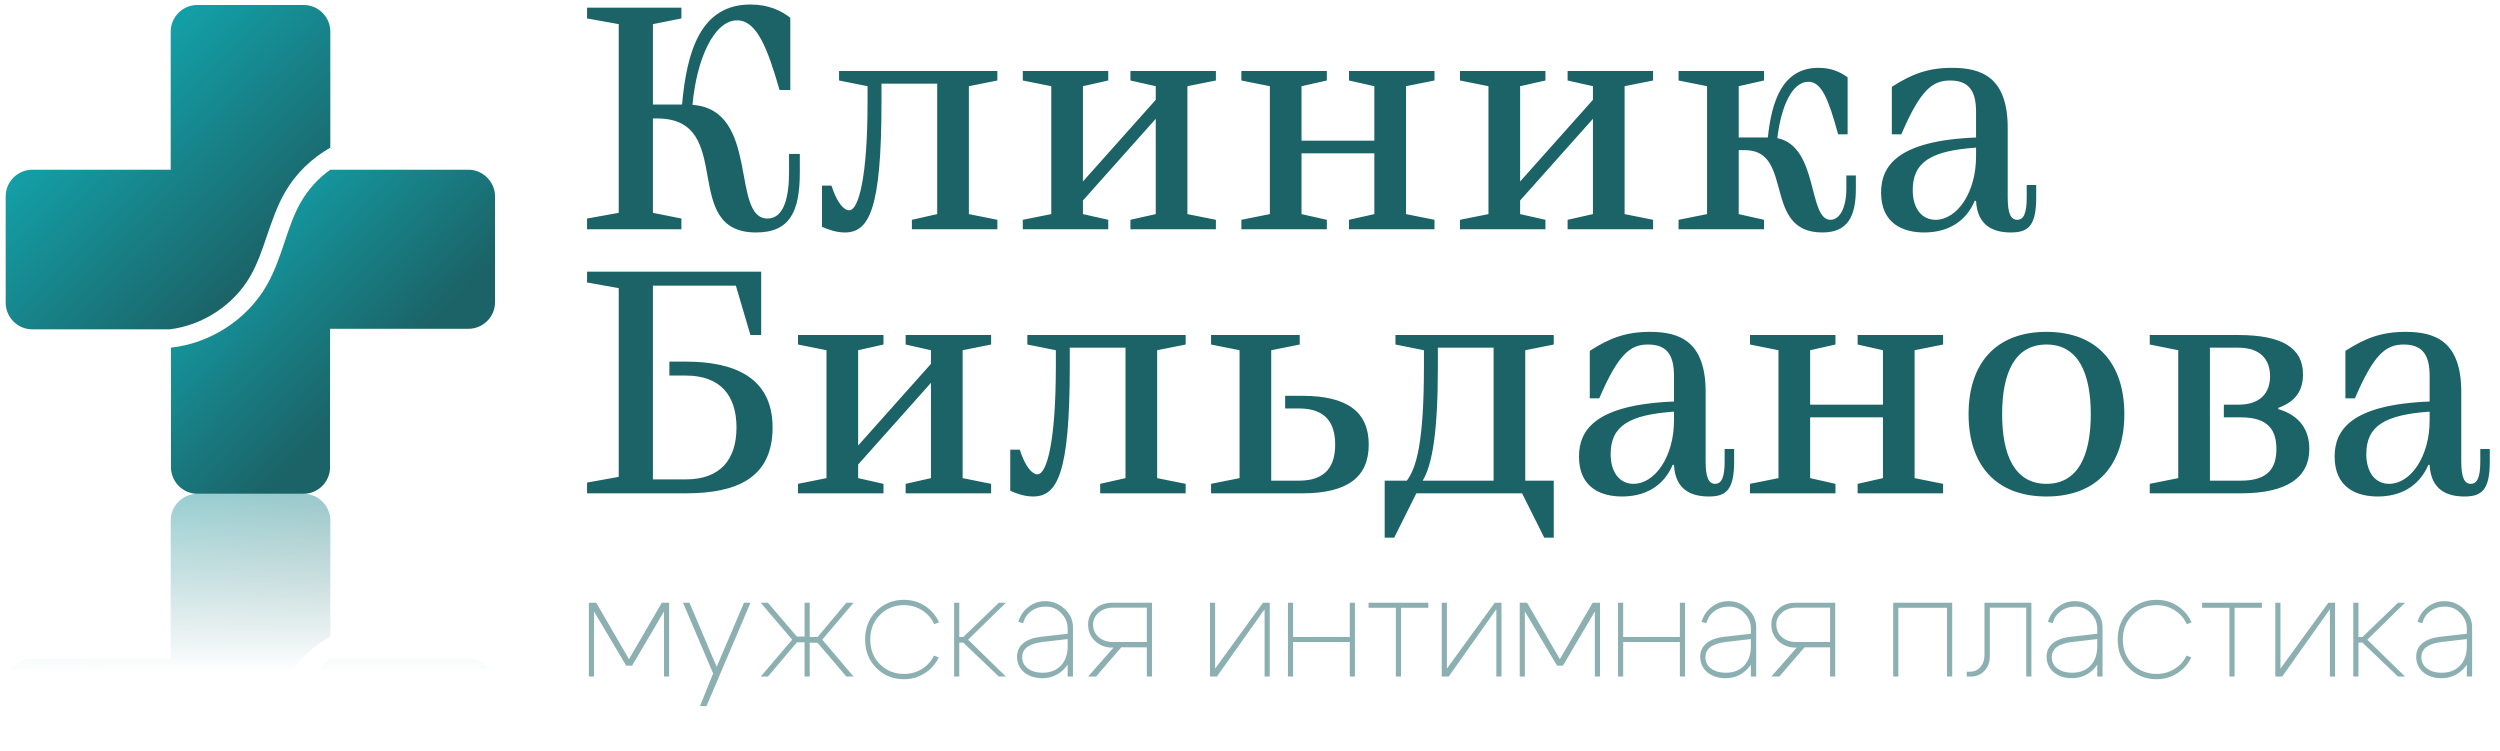
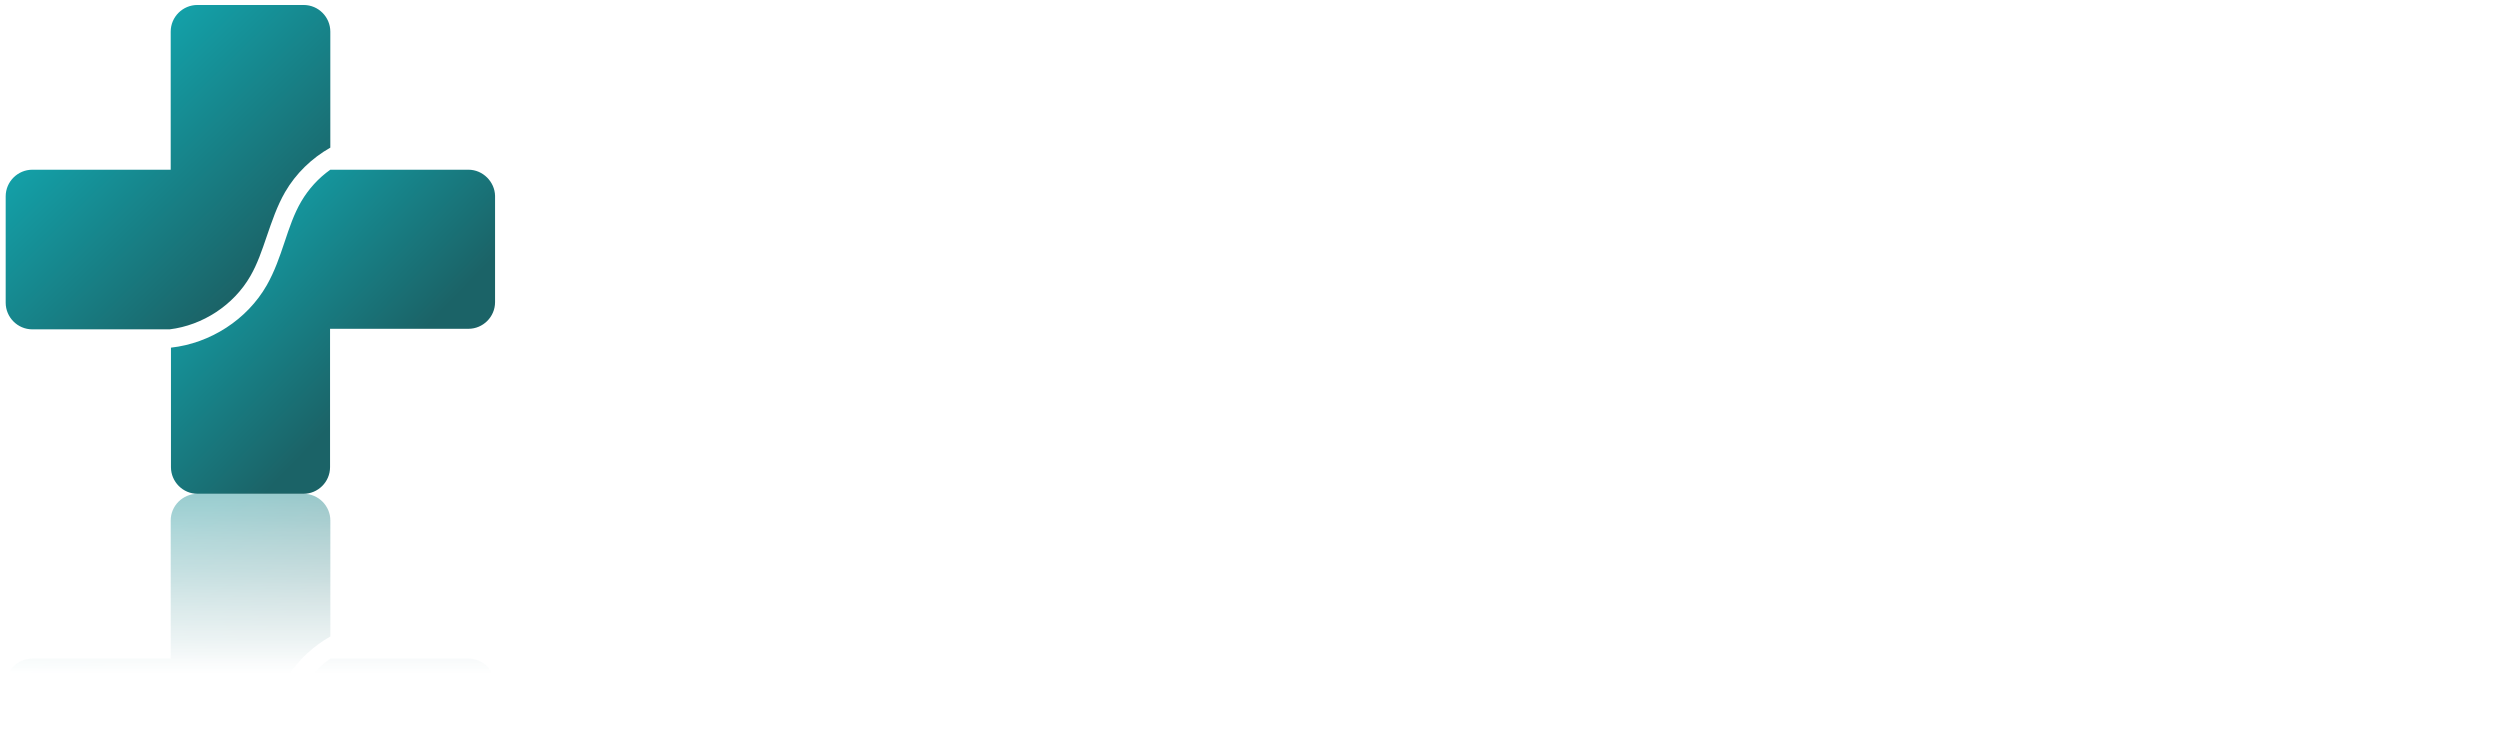
<svg xmlns="http://www.w3.org/2000/svg" width="303" height="91" viewBox="0 0 303 91" fill="none">
-   <path d="M71.151 27.791V26.487L74.988 25.796V2.926L71.151 2.235V0.93H82.586V2.235L79.133 2.926V12.672H82.663C83.239 6.264 84.889 0.547 90.951 0.547C93.177 0.547 94.712 1.314 95.786 2.158V10.907H94.482C93.024 5.842 91.719 2.465 89.34 2.465C86.539 2.465 84.428 7.147 83.929 12.711C92.141 13.286 88.534 26.487 93.024 26.487C95.019 26.487 95.633 23.877 95.633 20.884V18.659H96.938V20.884C96.938 25.566 95.786 28.175 91.642 28.175C82.279 28.175 89.263 14.361 79.67 14.361H79.133V25.796L82.586 26.487V27.791H71.151ZM120.88 27.791H110.52V26.64L113.59 25.949V10.14H106.836V12.442C106.836 25.489 105.301 28.175 102.385 28.175C101.31 28.175 100.313 27.791 99.622 27.484V22.496H100.773C101.464 24.645 102.308 25.489 102.922 25.489C104.073 25.489 105.148 21.421 105.148 12.404V10.447L101.694 9.756V8.605H120.88V9.756L117.427 10.447V25.949L120.88 26.64V27.791ZM123.96 27.791V26.64L127.414 25.949V10.447L123.96 9.756V8.605H134.321V9.756L131.251 10.447V21.997L140.077 12.097V10.447L137.007 9.756V8.605H147.367V9.756L143.914 10.447V25.949L147.367 26.64V27.791H137.007V26.64L140.077 25.949V14.399L131.251 24.299V25.949L134.321 26.64V27.791H123.96ZM150.454 27.791V26.64L153.907 25.949V10.447L150.454 9.756V8.605H160.814V9.756L157.744 10.447V17.047H166.57V10.447L163.5 9.756V8.605H173.861V9.756L170.407 10.447V25.949L173.861 26.64V27.791H163.5V26.64L166.57 25.949V18.582H157.744V25.949L160.814 26.64V27.791H150.454ZM176.947 27.791V26.64L180.401 25.949V10.447L176.947 9.756V8.605H187.308V9.756L184.238 10.447V21.997L193.064 12.097V10.447L189.994 9.756V8.605H200.355V9.756L196.901 10.447V25.949L200.355 26.64V27.791H189.994V26.64L193.064 25.949V14.399L184.238 24.299V25.949L187.308 26.64V27.791H176.947ZM203.441 27.791V26.64L206.894 25.949V10.447L203.441 9.756V8.605H213.801V9.756L210.732 10.447V16.663H214.262C214.722 12.327 215.989 8.221 220.402 8.221C222.013 8.221 223.088 8.758 223.932 9.372V16.279H222.781C221.63 12.059 220.785 9.91 219.174 9.91C217.217 9.91 215.874 12.864 215.413 16.74C220.44 17.776 219.097 26.64 221.86 26.64C223.011 26.64 223.778 25.105 223.778 22.88V21.268H224.93V22.88C224.93 26.256 223.932 28.175 220.862 28.175C213.571 28.175 217.485 18.198 211.499 18.198H210.732V25.949L213.801 26.64V27.791H203.441ZM239.498 18.966V17.891C234.126 18.275 231.823 19.579 231.823 23.033C231.823 25.335 232.974 26.64 234.586 26.64C237.195 26.64 239.498 23.34 239.498 18.966ZM239.498 24.338H239.344C238.193 27.024 235.891 28.175 233.205 28.175C230.749 28.175 227.986 27.177 227.986 23.34C227.986 20.155 229.905 17.047 239.498 16.663V13.593C239.498 11.291 238.845 9.756 236.351 9.756C234.202 9.756 232.744 10.907 230.442 16.279H229.291V10.524C231.67 8.989 233.665 8.221 236.581 8.221C240.188 8.221 243.335 9.372 243.335 15.512V23.954C243.335 25.873 243.719 26.64 244.486 26.64C245.254 26.64 245.637 25.873 245.637 23.954V22.419H246.788V23.954C246.788 27.407 245.791 28.175 243.719 28.175C241.647 28.175 239.651 27.407 239.498 24.338ZM83.123 59.791H71.151V58.487L74.988 57.796V34.926L71.151 34.235V32.93H92.256V40.605H90.951L89.186 34.619H79.133V58.103H83.123C87.344 58.103 89.263 55.647 89.263 51.81C89.263 47.972 87.344 45.517 83.123 45.517H81.128V43.828H83.123C88.879 43.828 93.638 45.67 93.638 51.81C93.638 57.949 89.263 59.791 83.123 59.791ZM96.717 59.791V58.64L100.17 57.949V42.447L96.717 41.756V40.605H107.078V41.756L104.008 42.447V53.997L112.833 44.097V42.447L109.764 41.756V40.605H120.124V41.756L116.671 42.447V57.949L120.124 58.64V59.791H109.764V58.64L112.833 57.949V46.399L104.008 56.299V57.949L107.078 58.64V59.791H96.717ZM143.702 59.791H133.341V58.64L136.411 57.949V42.14H129.657V44.442C129.657 57.489 128.122 60.175 125.206 60.175C124.132 60.175 123.134 59.791 122.443 59.484V54.496H123.594C124.285 56.645 125.129 57.489 125.743 57.489C126.894 57.489 127.969 53.421 127.969 44.404V42.447L124.515 41.756V40.605H143.702V41.756L140.248 42.447V57.949L143.702 58.64V59.791ZM157.833 47.972C163.358 47.972 165.891 49.968 165.891 53.882C165.891 57.796 163.358 59.791 157.833 59.791H146.781V58.64L150.235 57.949V42.447L146.781 41.756V40.605H157.526V41.756L154.072 42.447V58.256H157.449C160.749 58.256 161.823 56.414 161.823 53.882C161.823 51.349 160.749 49.507 157.449 49.507H155.76V47.972H157.833ZM174.27 42.14V44.442C174.27 52.501 173.579 56.338 172.428 58.256H181.023V42.14H174.27ZM169.128 40.605H188.314V41.756L184.861 42.447V58.256H188.314V65.163H187.163L184.477 59.791H171.661L168.974 65.163H167.823V58.256H170.509C171.661 56.721 172.581 53.652 172.581 44.442V42.447L169.128 41.756V40.605ZM202.886 50.966V49.891C197.514 50.275 195.212 51.58 195.212 55.033C195.212 57.335 196.363 58.64 197.975 58.64C200.584 58.64 202.886 55.34 202.886 50.966ZM202.886 56.338H202.733C201.582 59.024 199.279 60.175 196.593 60.175C194.137 60.175 191.374 59.177 191.374 55.34C191.374 52.155 193.293 49.047 202.886 48.663V45.593C202.886 43.291 202.234 41.756 199.74 41.756C197.591 41.756 196.133 42.907 193.83 48.279H192.679V42.524C195.058 40.989 197.054 40.221 199.97 40.221C203.577 40.221 206.724 41.372 206.724 47.512V55.954C206.724 57.873 207.107 58.64 207.875 58.64C208.642 58.64 209.026 57.873 209.026 55.954V54.419H210.177V55.954C210.177 59.407 209.179 60.175 207.107 60.175C205.035 60.175 203.04 59.407 202.886 56.338ZM212.097 59.791V58.64L215.551 57.949V42.447L212.097 41.756V40.605H222.458V41.756L219.388 42.447V49.047H228.214V42.447L225.144 41.756V40.605H235.505V41.756L232.051 42.447V57.949L235.505 58.64V59.791H225.144V58.64L228.214 57.949V50.582H219.388V57.949L222.458 58.64V59.791H212.097ZM248.03 41.756C244.193 41.756 242.658 45.21 242.658 50.198C242.658 55.187 244.193 58.64 248.03 58.64C251.868 58.64 253.403 55.187 253.403 50.198C253.403 45.21 251.868 41.756 248.03 41.756ZM248.03 60.175C241.891 60.175 238.591 56.338 238.591 50.198C238.591 44.059 241.891 40.221 248.03 40.221C254.17 40.221 257.47 44.059 257.47 50.198C257.47 56.338 254.17 60.175 248.03 60.175ZM267.841 42.14V58.256H271.601C274.902 58.256 275.899 56.721 275.899 54.419C275.899 52.117 274.902 50.582 271.601 50.582H269.529V49.047H271.295C273.981 49.047 275.132 47.589 275.132 45.593C275.132 43.598 273.981 42.14 271.295 42.14H267.841ZM271.601 59.791H260.55V58.64L264.004 57.949V42.447L260.55 41.756V40.605H271.295C276.667 40.605 279.123 42.217 279.123 45.363C279.123 47.282 278.278 48.663 276.129 49.431V49.584C278.739 50.352 279.89 52.117 279.89 54.419C279.89 57.796 277.281 59.791 271.601 59.791ZM294.471 50.966V49.891C289.099 50.275 286.796 51.58 286.796 55.033C286.796 57.335 287.948 58.64 289.559 58.64C292.169 58.64 294.471 55.34 294.471 50.966ZM294.471 56.338H294.317C293.166 59.024 290.864 60.175 288.178 60.175C285.722 60.175 282.959 59.177 282.959 55.34C282.959 52.155 284.878 49.047 294.471 48.663V45.593C294.471 43.291 293.819 41.756 291.324 41.756C289.176 41.756 287.717 42.907 285.415 48.279H284.264V42.524C286.643 40.989 288.638 40.221 291.555 40.221C295.162 40.221 298.308 41.372 298.308 47.512V55.954C298.308 57.873 298.692 58.64 299.459 58.64C300.227 58.64 300.611 57.873 300.611 55.954V54.419H301.762V55.954C301.762 59.407 300.764 60.175 298.692 60.175C296.62 60.175 294.624 59.407 294.471 56.338Z" fill="#1B6367" />
-   <path d="M71.369 82V73.055H72.264L76.235 79.889L80.207 73.055H81.101V82H80.475V74.111L76.611 80.676H75.895L71.996 74.111V82H71.369ZM90.171 73.055H90.958L85.627 85.578H84.84L86.432 81.624L82.783 73.055H83.57L86.862 80.819L90.171 73.055ZM97.513 73.055H98.139V77.206H99.088L102.576 73.055H103.453L99.66 77.528L103.453 82H102.576L99.088 77.903H98.139V82H97.513V77.85H96.583L93.077 82H92.2L96.011 77.528L92.2 73.055H93.077L96.583 77.152H97.513V73.055ZM106.657 74.522C105.87 75.298 105.477 76.293 105.477 77.51C105.477 78.726 105.87 79.728 106.657 80.515C107.444 81.29 108.41 81.678 109.555 81.678C110.354 81.678 111.076 81.481 111.72 81.088C112.376 80.694 112.865 80.151 113.187 79.46L113.777 79.674C113.396 80.485 112.823 81.129 112.06 81.606C111.309 82.084 110.474 82.322 109.555 82.322C108.244 82.322 107.128 81.869 106.21 80.962C105.304 80.056 104.851 78.905 104.851 77.51C104.851 76.115 105.304 74.964 106.21 74.057C107.128 73.151 108.244 72.698 109.555 72.698C110.498 72.698 111.344 72.942 112.096 73.431C112.859 73.92 113.431 74.588 113.813 75.435L113.223 75.649C112.901 74.934 112.412 74.373 111.756 73.968C111.1 73.55 110.366 73.342 109.555 73.342C108.41 73.342 107.444 73.735 106.657 74.522ZM115.638 82V73.055H116.264V77.206H116.747L121.058 73.055H121.917L117.337 77.528L121.917 82H121.058L116.747 77.885H116.264V82H115.638ZM129.4 77.456L126.323 77.814C124.701 78.017 123.89 78.631 123.89 79.656C123.89 80.217 124.116 80.67 124.57 81.016C125.035 81.362 125.625 81.535 126.341 81.535C127.283 81.535 128.028 81.249 128.577 80.676C129.125 80.092 129.4 79.311 129.4 78.333H130.044C130.044 79.43 129.686 80.348 128.97 81.088C128.255 81.827 127.372 82.197 126.323 82.197C125.44 82.197 124.707 81.958 124.122 81.481C123.55 80.992 123.264 80.36 123.264 79.585C123.264 78.917 123.514 78.374 124.015 77.957C124.528 77.54 125.255 77.277 126.197 77.17L129.4 76.812V76.204C129.4 75.488 129.143 74.862 128.63 74.326C128.13 73.789 127.503 73.521 126.752 73.521C126.072 73.521 125.482 73.705 124.981 74.075C124.48 74.445 124.158 74.928 124.015 75.524L123.425 75.381C123.627 74.642 124.027 74.039 124.623 73.574C125.231 73.097 125.917 72.859 126.68 72.859C127.587 72.859 128.374 73.175 129.042 73.807C129.71 74.427 130.044 75.166 130.044 76.025V82H129.4V77.456ZM134.917 77.814H138.996V73.646H134.917C134.226 73.646 133.647 73.843 133.182 74.236C132.717 74.63 132.485 75.113 132.485 75.685C132.485 76.305 132.711 76.818 133.164 77.224C133.629 77.617 134.214 77.814 134.917 77.814ZM135.901 78.458L132.842 82H131.876L134.953 78.494C134.083 78.518 133.349 78.261 132.753 77.725C132.168 77.176 131.876 76.496 131.876 75.685C131.876 74.946 132.151 74.326 132.699 73.825C133.248 73.312 133.934 73.055 134.756 73.055H139.622V82H138.996V78.458H135.901ZM153.892 82H153.266V73.843L147.487 82H146.647V73.055H147.273V81.034L153.069 73.055H153.892V82ZM156.098 82V73.055H156.724V77.206H163.593V73.055H164.219V82H163.593V77.814H156.724V82H156.098ZM173.113 73.055V73.664H169.803V82H169.177V73.664H165.868V73.055H173.113ZM181.983 82H181.357V73.843L175.579 82H174.738V73.055H175.364V81.034L181.16 73.055H181.983V82ZM184.189 82V73.055H185.084L189.055 79.889L193.026 73.055H193.921V82H193.295V74.111L189.431 80.676H188.715L184.815 74.111V82H184.189ZM196.104 82V73.055H196.73V77.206H203.599V73.055H204.225V82H203.599V77.814H196.73V82H196.104ZM212.206 77.456L209.129 77.814C207.507 78.017 206.696 78.631 206.696 79.656C206.696 80.217 206.923 80.67 207.376 81.016C207.841 81.362 208.432 81.535 209.147 81.535C210.089 81.535 210.835 81.249 211.383 80.676C211.932 80.092 212.206 79.311 212.206 78.333H212.85C212.85 79.43 212.493 80.348 211.777 81.088C211.061 81.827 210.179 82.197 209.129 82.197C208.247 82.197 207.513 81.958 206.929 81.481C206.357 80.992 206.07 80.36 206.07 79.585C206.07 78.917 206.321 78.374 206.822 77.957C207.335 77.54 208.062 77.277 209.004 77.17L212.206 76.812V76.204C212.206 75.488 211.95 74.862 211.437 74.326C210.936 73.789 210.31 73.521 209.559 73.521C208.879 73.521 208.289 73.705 207.788 74.075C207.287 74.445 206.965 74.928 206.822 75.524L206.231 75.381C206.434 74.642 206.834 74.039 207.43 73.574C208.038 73.097 208.724 72.859 209.487 72.859C210.394 72.859 211.181 73.175 211.849 73.807C212.516 74.427 212.85 75.166 212.85 76.025V82H212.206V77.456ZM217.724 77.814H221.803V73.646H217.724C217.032 73.646 216.454 73.843 215.989 74.236C215.524 74.63 215.291 75.113 215.291 75.685C215.291 76.305 215.518 76.818 215.971 77.224C216.436 77.617 217.02 77.814 217.724 77.814ZM218.708 78.458L215.649 82H214.683L217.76 78.494C216.889 78.518 216.156 78.261 215.56 77.725C214.975 77.176 214.683 76.496 214.683 75.685C214.683 74.946 214.957 74.326 215.506 73.825C216.054 73.312 216.74 73.055 217.563 73.055H222.429V82H221.803V78.458H218.708ZM236.609 73.055V82H235.983V73.664H230.079V82H229.453V73.055H236.609ZM238.692 81.41C239.276 81.41 239.723 81.219 240.034 80.837C240.356 80.456 240.517 79.973 240.517 79.388V73.055H246.205V82H245.579V73.646H241.161V79.639C241.161 80.283 240.946 80.837 240.517 81.302C240.087 81.767 239.539 82 238.871 82H238.37V81.41H238.692ZM254.186 77.456L251.109 77.814C249.487 78.017 248.676 78.631 248.676 79.656C248.676 80.217 248.903 80.67 249.356 81.016C249.821 81.362 250.412 81.535 251.127 81.535C252.069 81.535 252.815 81.249 253.363 80.676C253.912 80.092 254.186 79.311 254.186 78.333H254.83C254.83 79.43 254.472 80.348 253.757 81.088C253.041 81.827 252.159 82.197 251.109 82.197C250.227 82.197 249.493 81.958 248.909 81.481C248.336 80.992 248.05 80.36 248.05 79.585C248.05 78.917 248.301 78.374 248.802 77.957C249.314 77.54 250.042 77.277 250.984 77.17L254.186 76.812V76.204C254.186 75.488 253.93 74.862 253.417 74.326C252.916 73.789 252.29 73.521 251.539 73.521C250.859 73.521 250.268 73.705 249.768 74.075C249.267 74.445 248.945 74.928 248.802 75.524L248.211 75.381C248.414 74.642 248.813 74.039 249.41 73.574C250.018 73.097 250.704 72.859 251.467 72.859C252.373 72.859 253.161 73.175 253.828 73.807C254.496 74.427 254.83 75.166 254.83 76.025V82H254.186V77.456ZM258.47 74.522C257.682 75.298 257.289 76.293 257.289 77.51C257.289 78.726 257.682 79.728 258.47 80.515C259.257 81.29 260.223 81.678 261.368 81.678C262.167 81.678 262.888 81.481 263.532 81.088C264.188 80.694 264.677 80.151 264.999 79.46L265.589 79.674C265.208 80.485 264.635 81.129 263.872 81.606C263.121 82.084 262.286 82.322 261.368 82.322C260.056 82.322 258.941 81.869 258.022 80.962C257.116 80.056 256.663 78.905 256.663 77.51C256.663 76.115 257.116 74.964 258.022 74.057C258.941 73.151 260.056 72.698 261.368 72.698C262.31 72.698 263.157 72.942 263.908 73.431C264.671 73.92 265.244 74.588 265.625 75.435L265.035 75.649C264.713 74.934 264.224 74.373 263.568 73.968C262.912 73.55 262.179 73.342 261.368 73.342C260.223 73.342 259.257 73.735 258.47 74.522ZM274.141 73.055V73.664H270.831V82H270.205V73.664H266.895V73.055H274.141ZM283.011 82H282.385V73.843L276.606 82H275.766V73.055H276.392V81.034L282.188 73.055H283.011V82ZM285.217 82V73.055H285.843V77.206H286.326L290.637 73.055H291.496L286.916 77.528L291.496 82H290.637L286.326 77.885H285.843V82H285.217ZM298.979 77.456L295.902 77.814C294.28 78.017 293.469 78.631 293.469 79.656C293.469 80.217 293.695 80.67 294.149 81.016C294.614 81.362 295.204 81.535 295.92 81.535C296.862 81.535 297.607 81.249 298.156 80.676C298.704 80.092 298.979 79.311 298.979 78.333H299.623C299.623 79.43 299.265 80.348 298.549 81.088C297.834 81.827 296.951 82.197 295.902 82.197C295.019 82.197 294.286 81.958 293.701 81.481C293.129 80.992 292.843 80.36 292.843 79.585C292.843 78.917 293.093 78.374 293.594 77.957C294.107 77.54 294.834 77.277 295.776 77.17L298.979 76.812V76.204C298.979 75.488 298.722 74.862 298.209 74.326C297.708 73.789 297.082 73.521 296.331 73.521C295.651 73.521 295.061 73.705 294.56 74.075C294.059 74.445 293.737 74.928 293.594 75.524L293.004 75.381C293.206 74.642 293.606 74.039 294.202 73.574C294.81 73.097 295.496 72.859 296.259 72.859C297.166 72.859 297.953 73.175 298.621 73.807C299.289 74.427 299.623 75.166 299.623 76.025V82H298.979V77.456Z" fill="#1B6367" fill-opacity="0.5" />
  <path d="M30.346 33.457C31.194 31.989 31.748 30.358 32.336 28.629C32.956 26.834 33.575 24.975 34.554 23.278C35.859 21.027 37.784 19.168 40.035 17.895V3.834C40.035 2.072 38.6 0.604 36.805 0.604H23.919C22.157 0.604 20.689 2.039 20.689 3.834V20.57H3.919C2.158 20.57 0.689 22.006 0.689 23.8V36.687C0.689 38.449 2.125 39.917 3.919 39.917H20.558C24.571 39.428 28.323 36.981 30.346 33.457Z" fill="url(#paint0_linear_30_20)" />
  <path d="M56.771 20.569H40.034C38.599 21.581 37.392 22.918 36.511 24.419C35.63 25.92 35.075 27.584 34.488 29.346C33.901 31.107 33.281 32.902 32.335 34.566C29.953 38.742 25.483 41.612 20.72 42.135V56.62C20.72 58.382 22.156 59.85 23.95 59.85H36.772C38.533 59.85 40.002 58.414 40.002 56.62V39.851H56.771C58.533 39.851 60.001 38.415 60.001 36.621V23.734C59.968 22.038 58.533 20.569 56.771 20.569Z" fill="url(#paint1_linear_30_20)" />
  <mask id="mask0_30_20" style="mask-type:alpha" maskUnits="userSpaceOnUse" x="0" y="32" width="61" height="50">
    <rect x="0.691" y="32.051" width="59.952" height="49.666" fill="url(#paint2_linear_30_20)" />
  </mask>
  <g mask="url(#mask0_30_20)">
    <path fill-rule="evenodd" clip-rule="evenodd" d="M59.708 81.72C59.196 80.619 58.074 79.82 56.773 79.82L40.037 79.82C39.261 80.366 38.552 81.008 37.925 81.72L59.708 81.72ZM35.062 81.72C36.337 79.831 38.061 78.261 40.037 77.144L40.037 63.083C40.037 61.321 38.601 59.853 36.807 59.853L23.92 59.853C22.158 59.853 20.69 61.289 20.69 63.083L20.69 79.82L3.921 79.82C2.626 79.82 1.489 80.596 0.978 81.72L35.062 81.72Z" fill="url(#paint3_linear_30_20)" />
  </g>
  <defs>
    <linearGradient id="paint0_linear_30_20" x1="11.823" y1="9.705" x2="33.017" y2="31.462" gradientUnits="userSpaceOnUse">
      <stop stop-color="#13A2AA" />
      <stop offset="1" stop-color="#1B6367" />
    </linearGradient>
    <linearGradient id="paint1_linear_30_20" x1="26.697" y1="25.73" x2="46.534" y2="44.98" gradientUnits="userSpaceOnUse">
      <stop stop-color="#13A2AA" />
      <stop offset="1" stop-color="#1B6367" />
    </linearGradient>
    <linearGradient id="paint2_linear_30_20" x1="30.667" y1="32.051" x2="30.667" y2="81.718" gradientUnits="userSpaceOnUse">
      <stop stop-color="#D9D9D9" />
      <stop offset="1" stop-color="#737373" stop-opacity="0" />
    </linearGradient>
    <linearGradient id="paint3_linear_30_20" x1="28.169" y1="59.971" x2="36.252" y2="74.078" gradientUnits="userSpaceOnUse">
      <stop stop-color="#178C92" />
      <stop offset="1" stop-color="#1B6D71" />
    </linearGradient>
  </defs>
</svg>